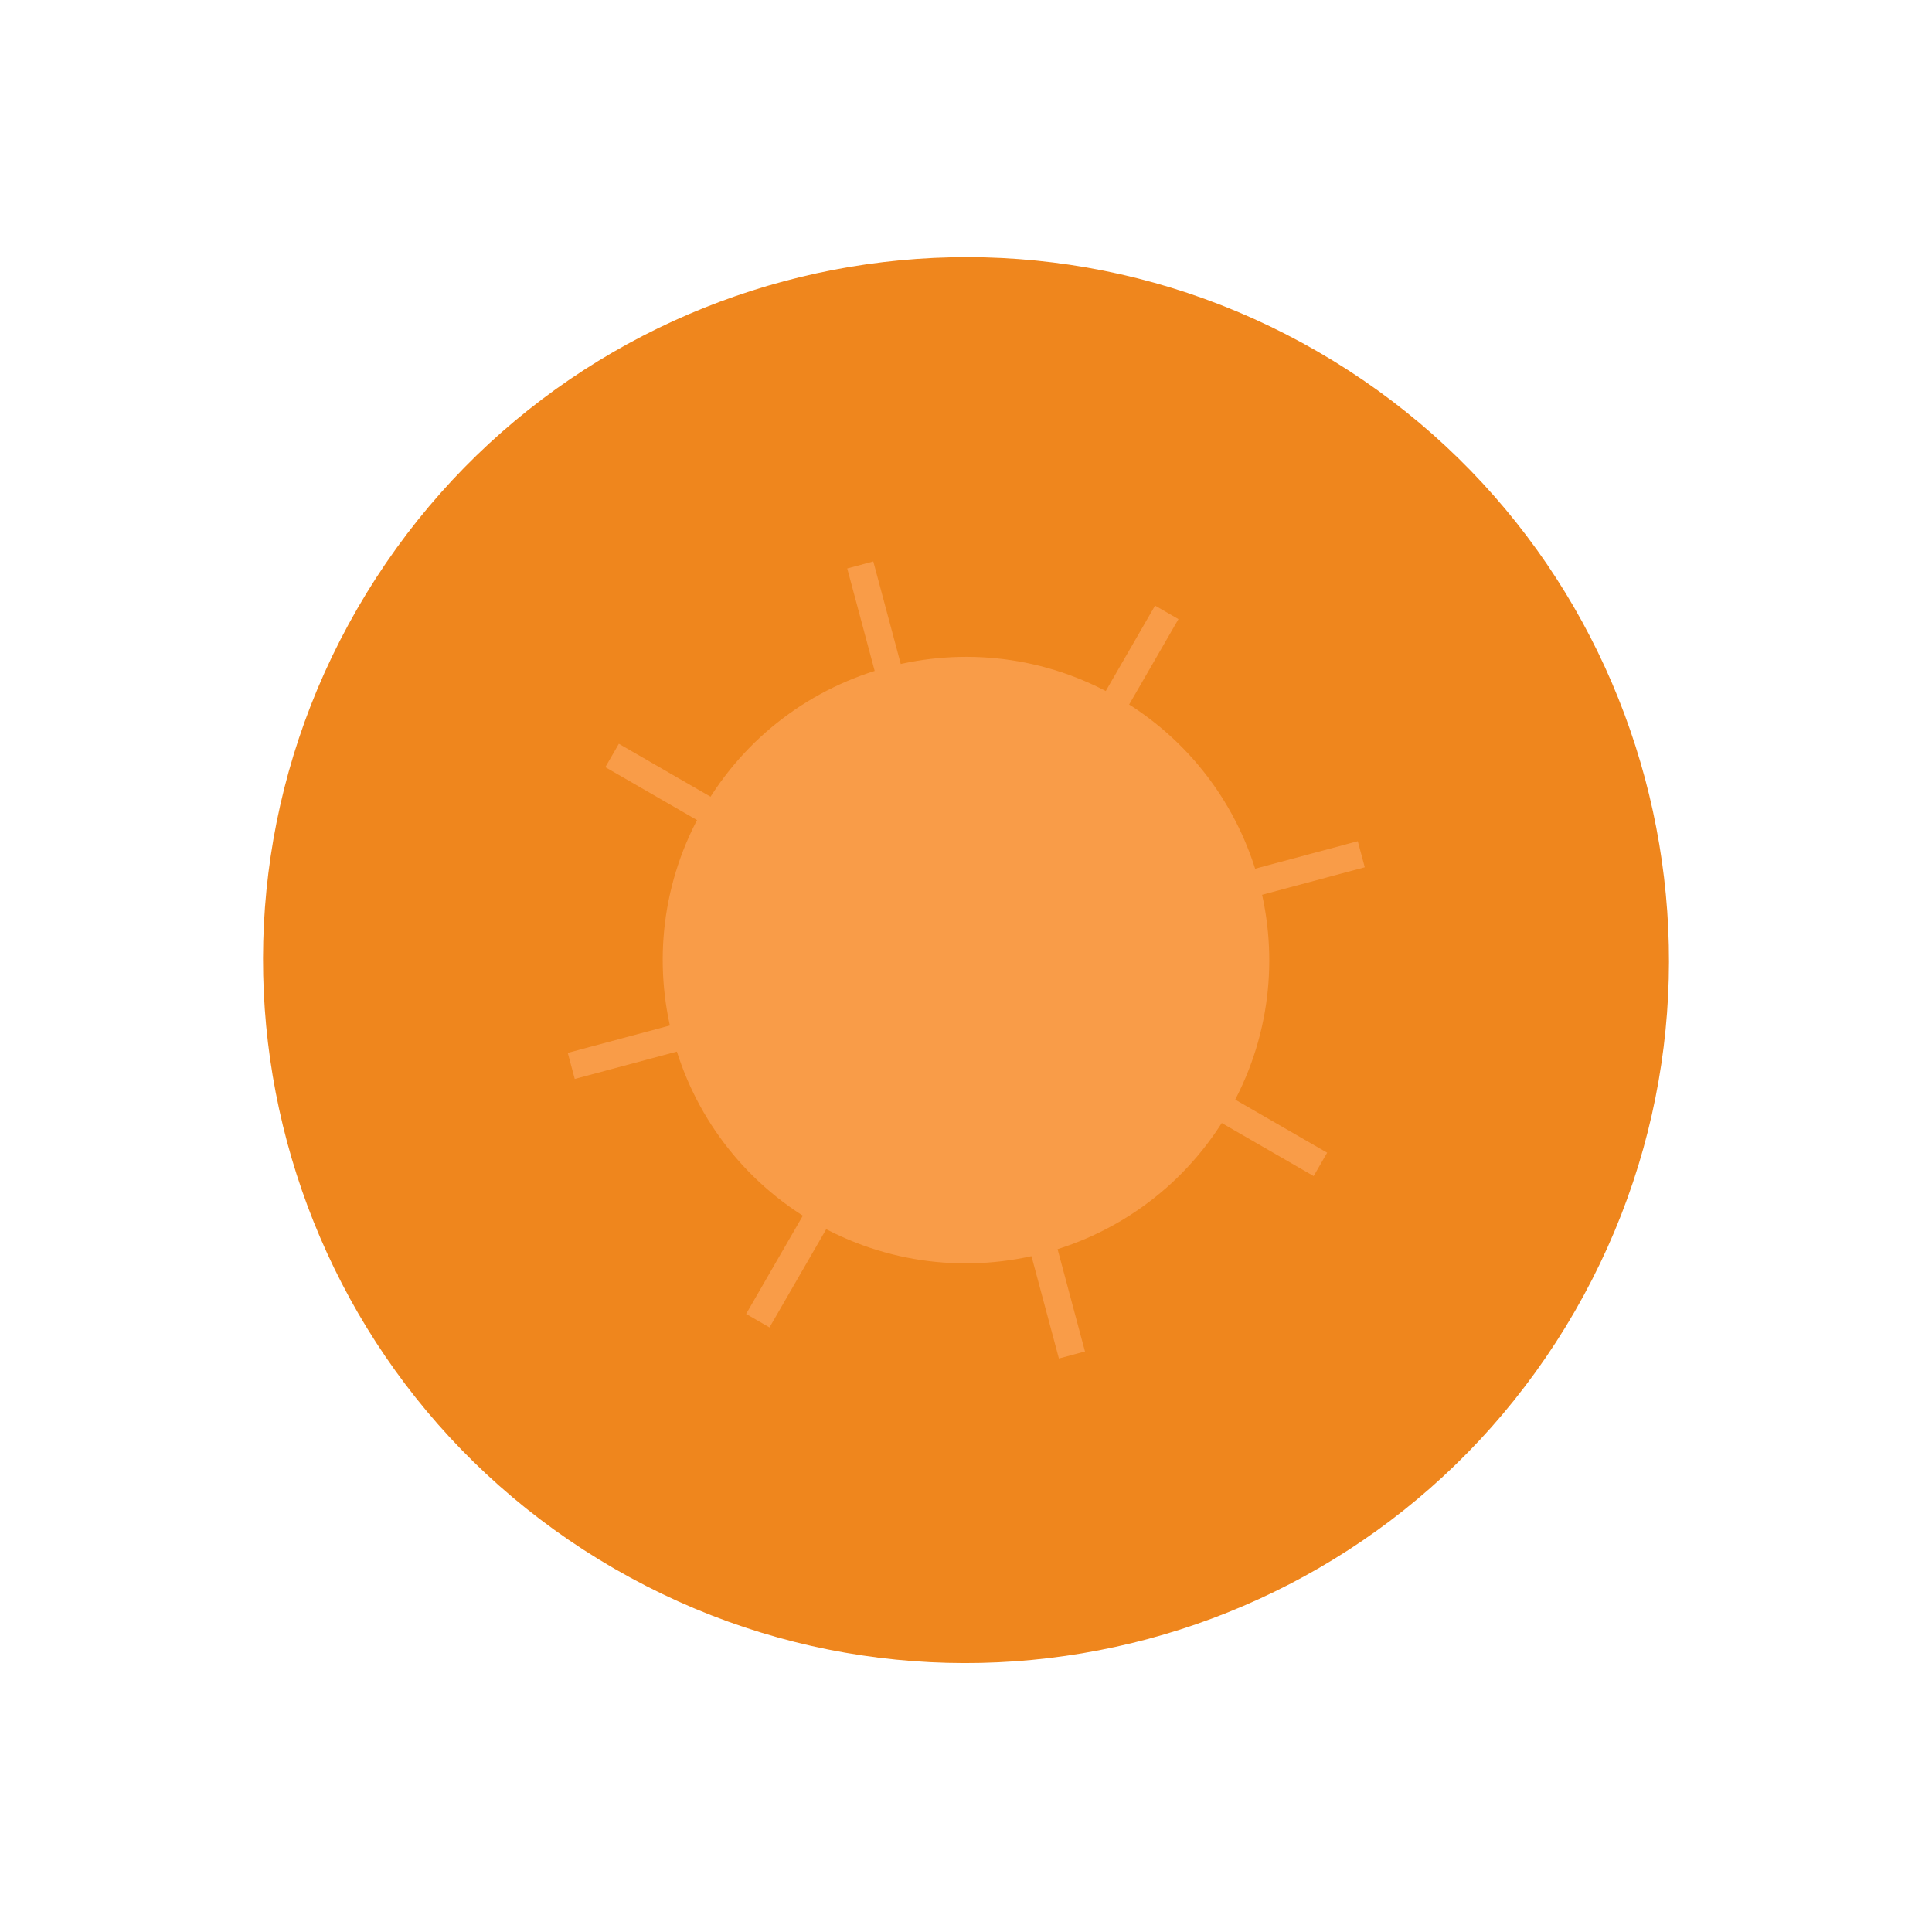
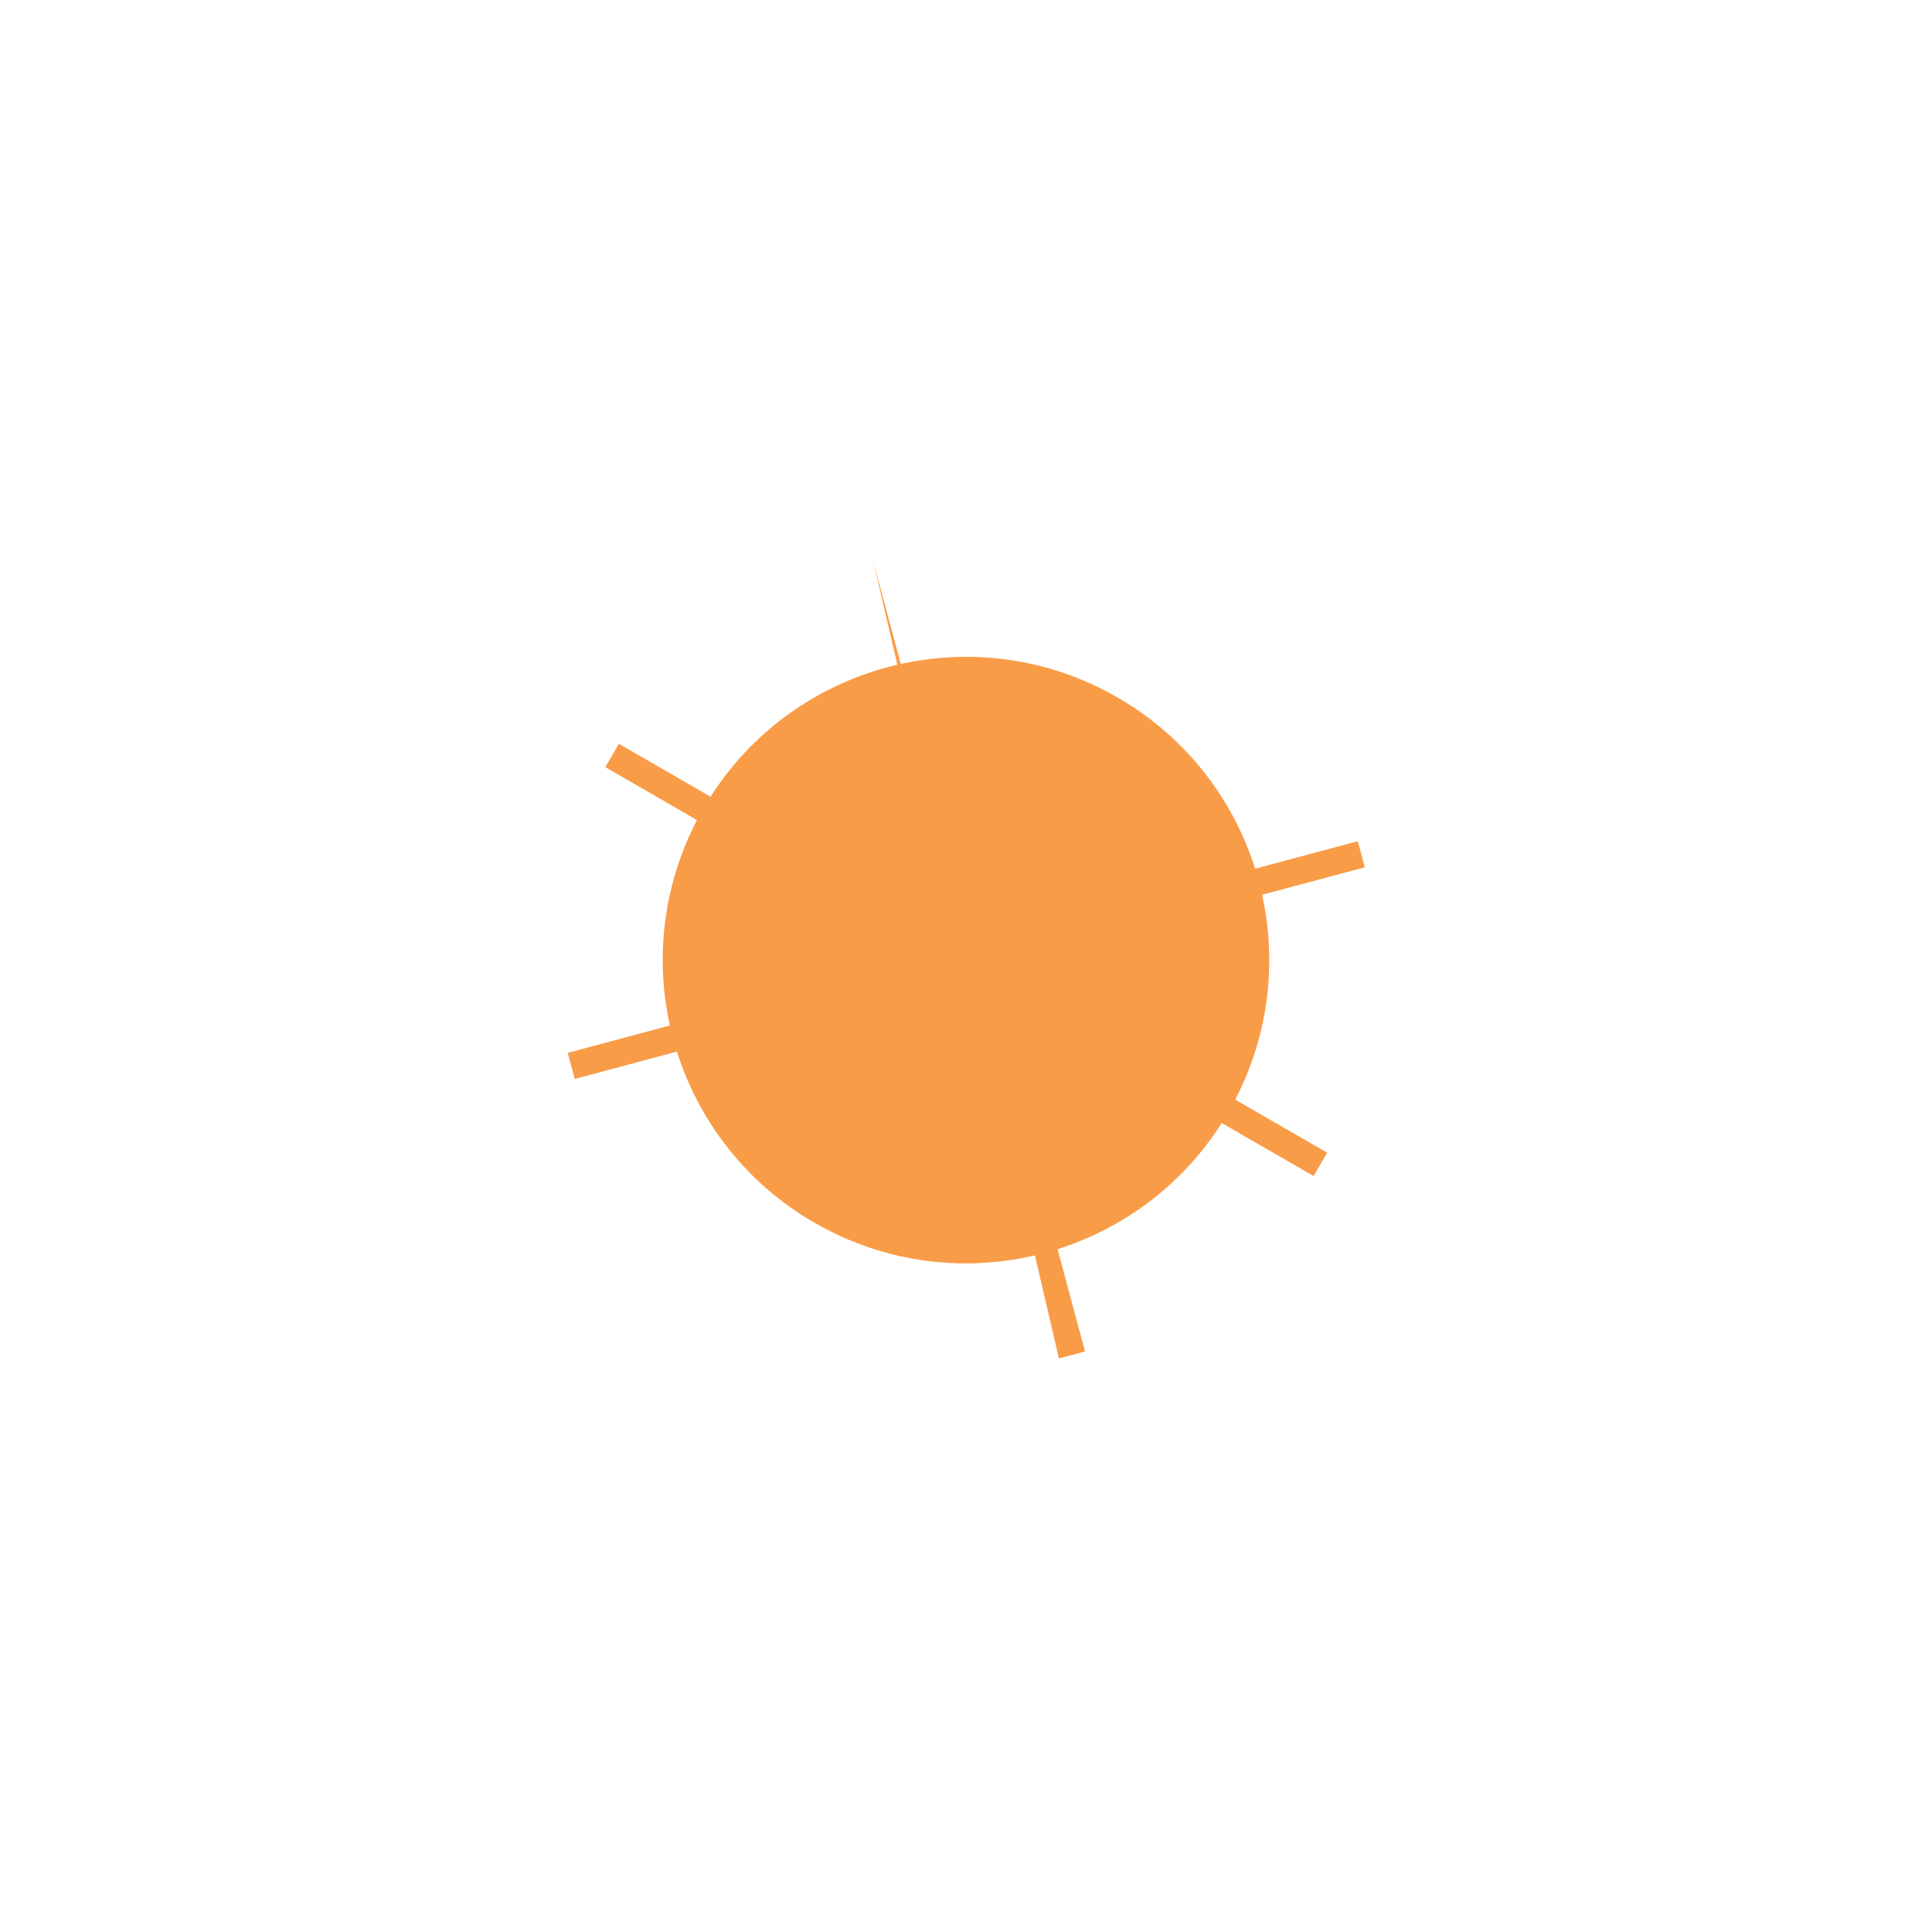
<svg xmlns="http://www.w3.org/2000/svg" width="279" height="278" viewBox="0 0 279 278" fill="none">
-   <path d="M88.75 226.553C137.297 254.582 199.373 237.948 227.402 189.402C255.43 140.855 238.797 78.778 190.25 50.75C141.703 22.721 79.627 39.355 51.598 87.902C23.57 136.448 40.203 198.525 88.75 226.553Z" fill="#EF861D" />
  <path d="M117.604 176.574C138.549 188.667 165.33 181.491 177.422 160.546C189.514 139.602 182.338 112.821 161.394 100.729C140.45 88.636 113.669 95.812 101.576 116.757C89.484 137.701 96.66 164.482 117.604 176.574Z" fill="#F99C48" />
-   <path d="M170.179 89.411L166.802 87.461L107.747 189.748L111.124 191.698L170.179 89.411Z" fill="#F99C48" />
  <path d="M191.654 166.466L89.367 107.411L87.417 110.788L189.704 169.843L191.654 166.466Z" fill="#F99C48" />
  <path d="M196.077 121.479L81.99 152.048L82.999 155.815L197.086 125.245L196.077 121.479Z" fill="#F99C48" />
-   <path d="M126.113 81.085L122.347 82.095L152.916 196.181L156.683 195.172L126.113 81.085Z" fill="#F99C48" />
+   <path d="M126.113 81.085L152.916 196.181L156.683 195.172L126.113 81.085Z" fill="#F99C48" />
</svg>